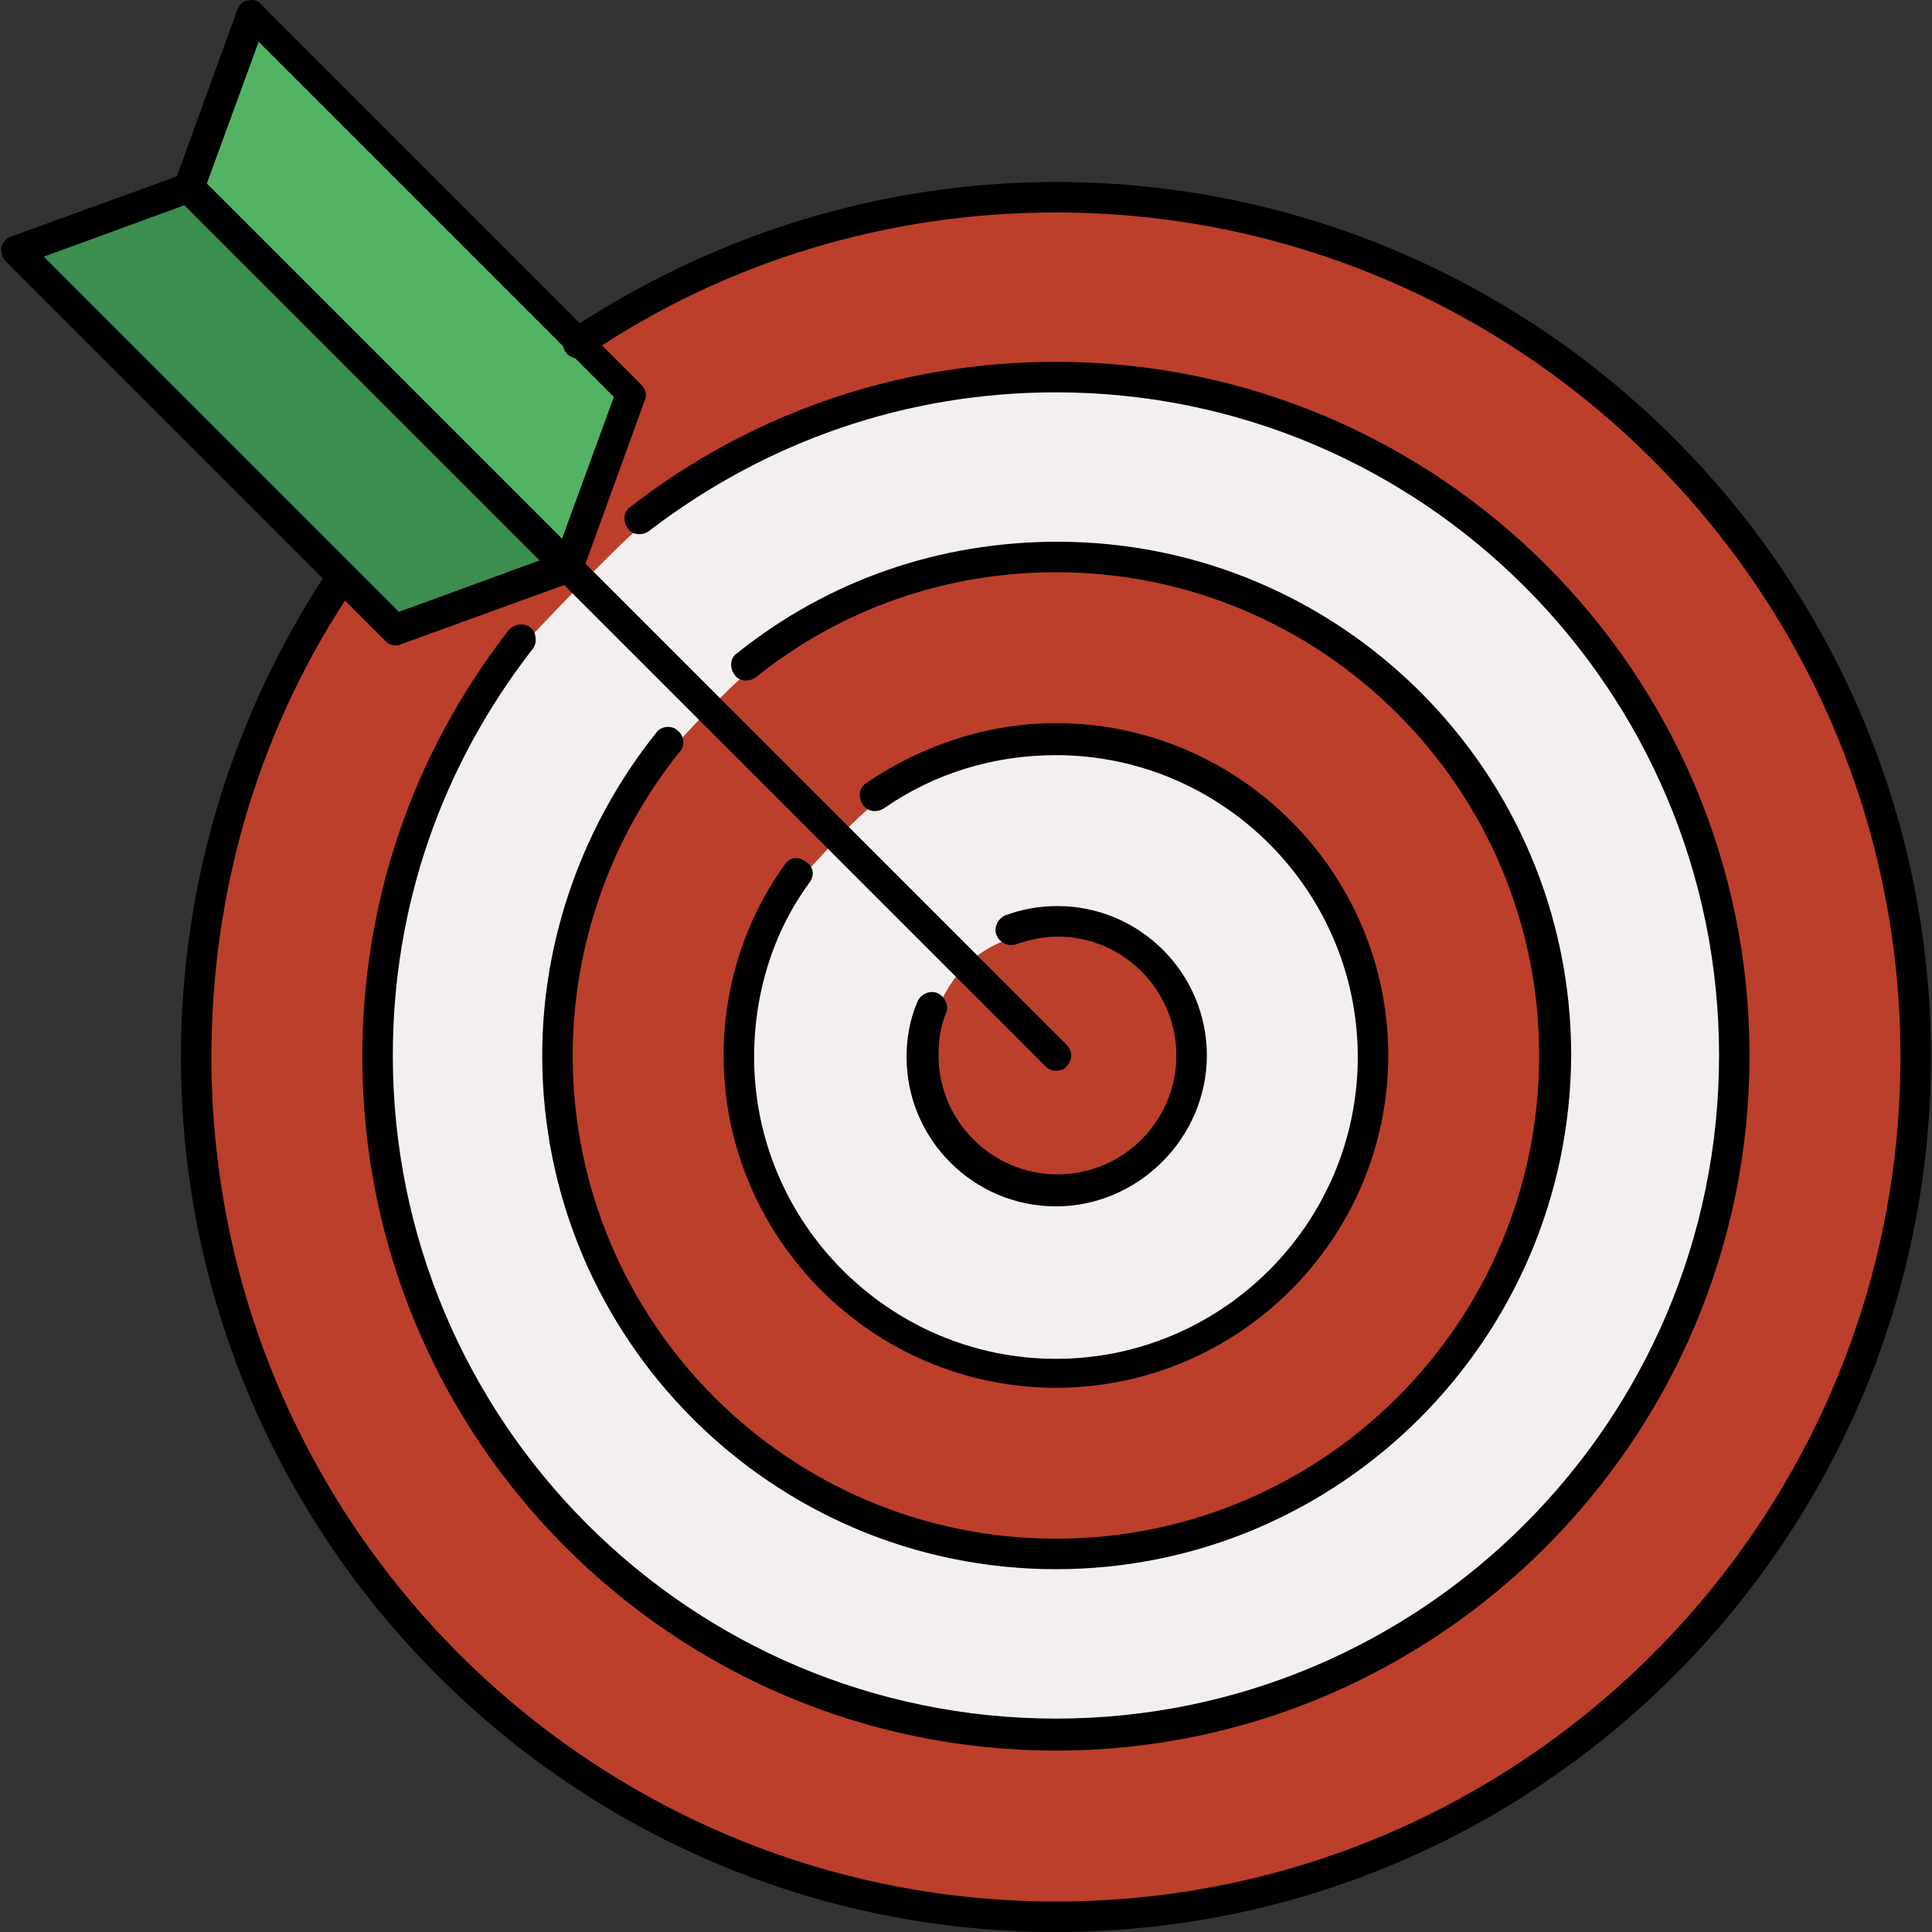
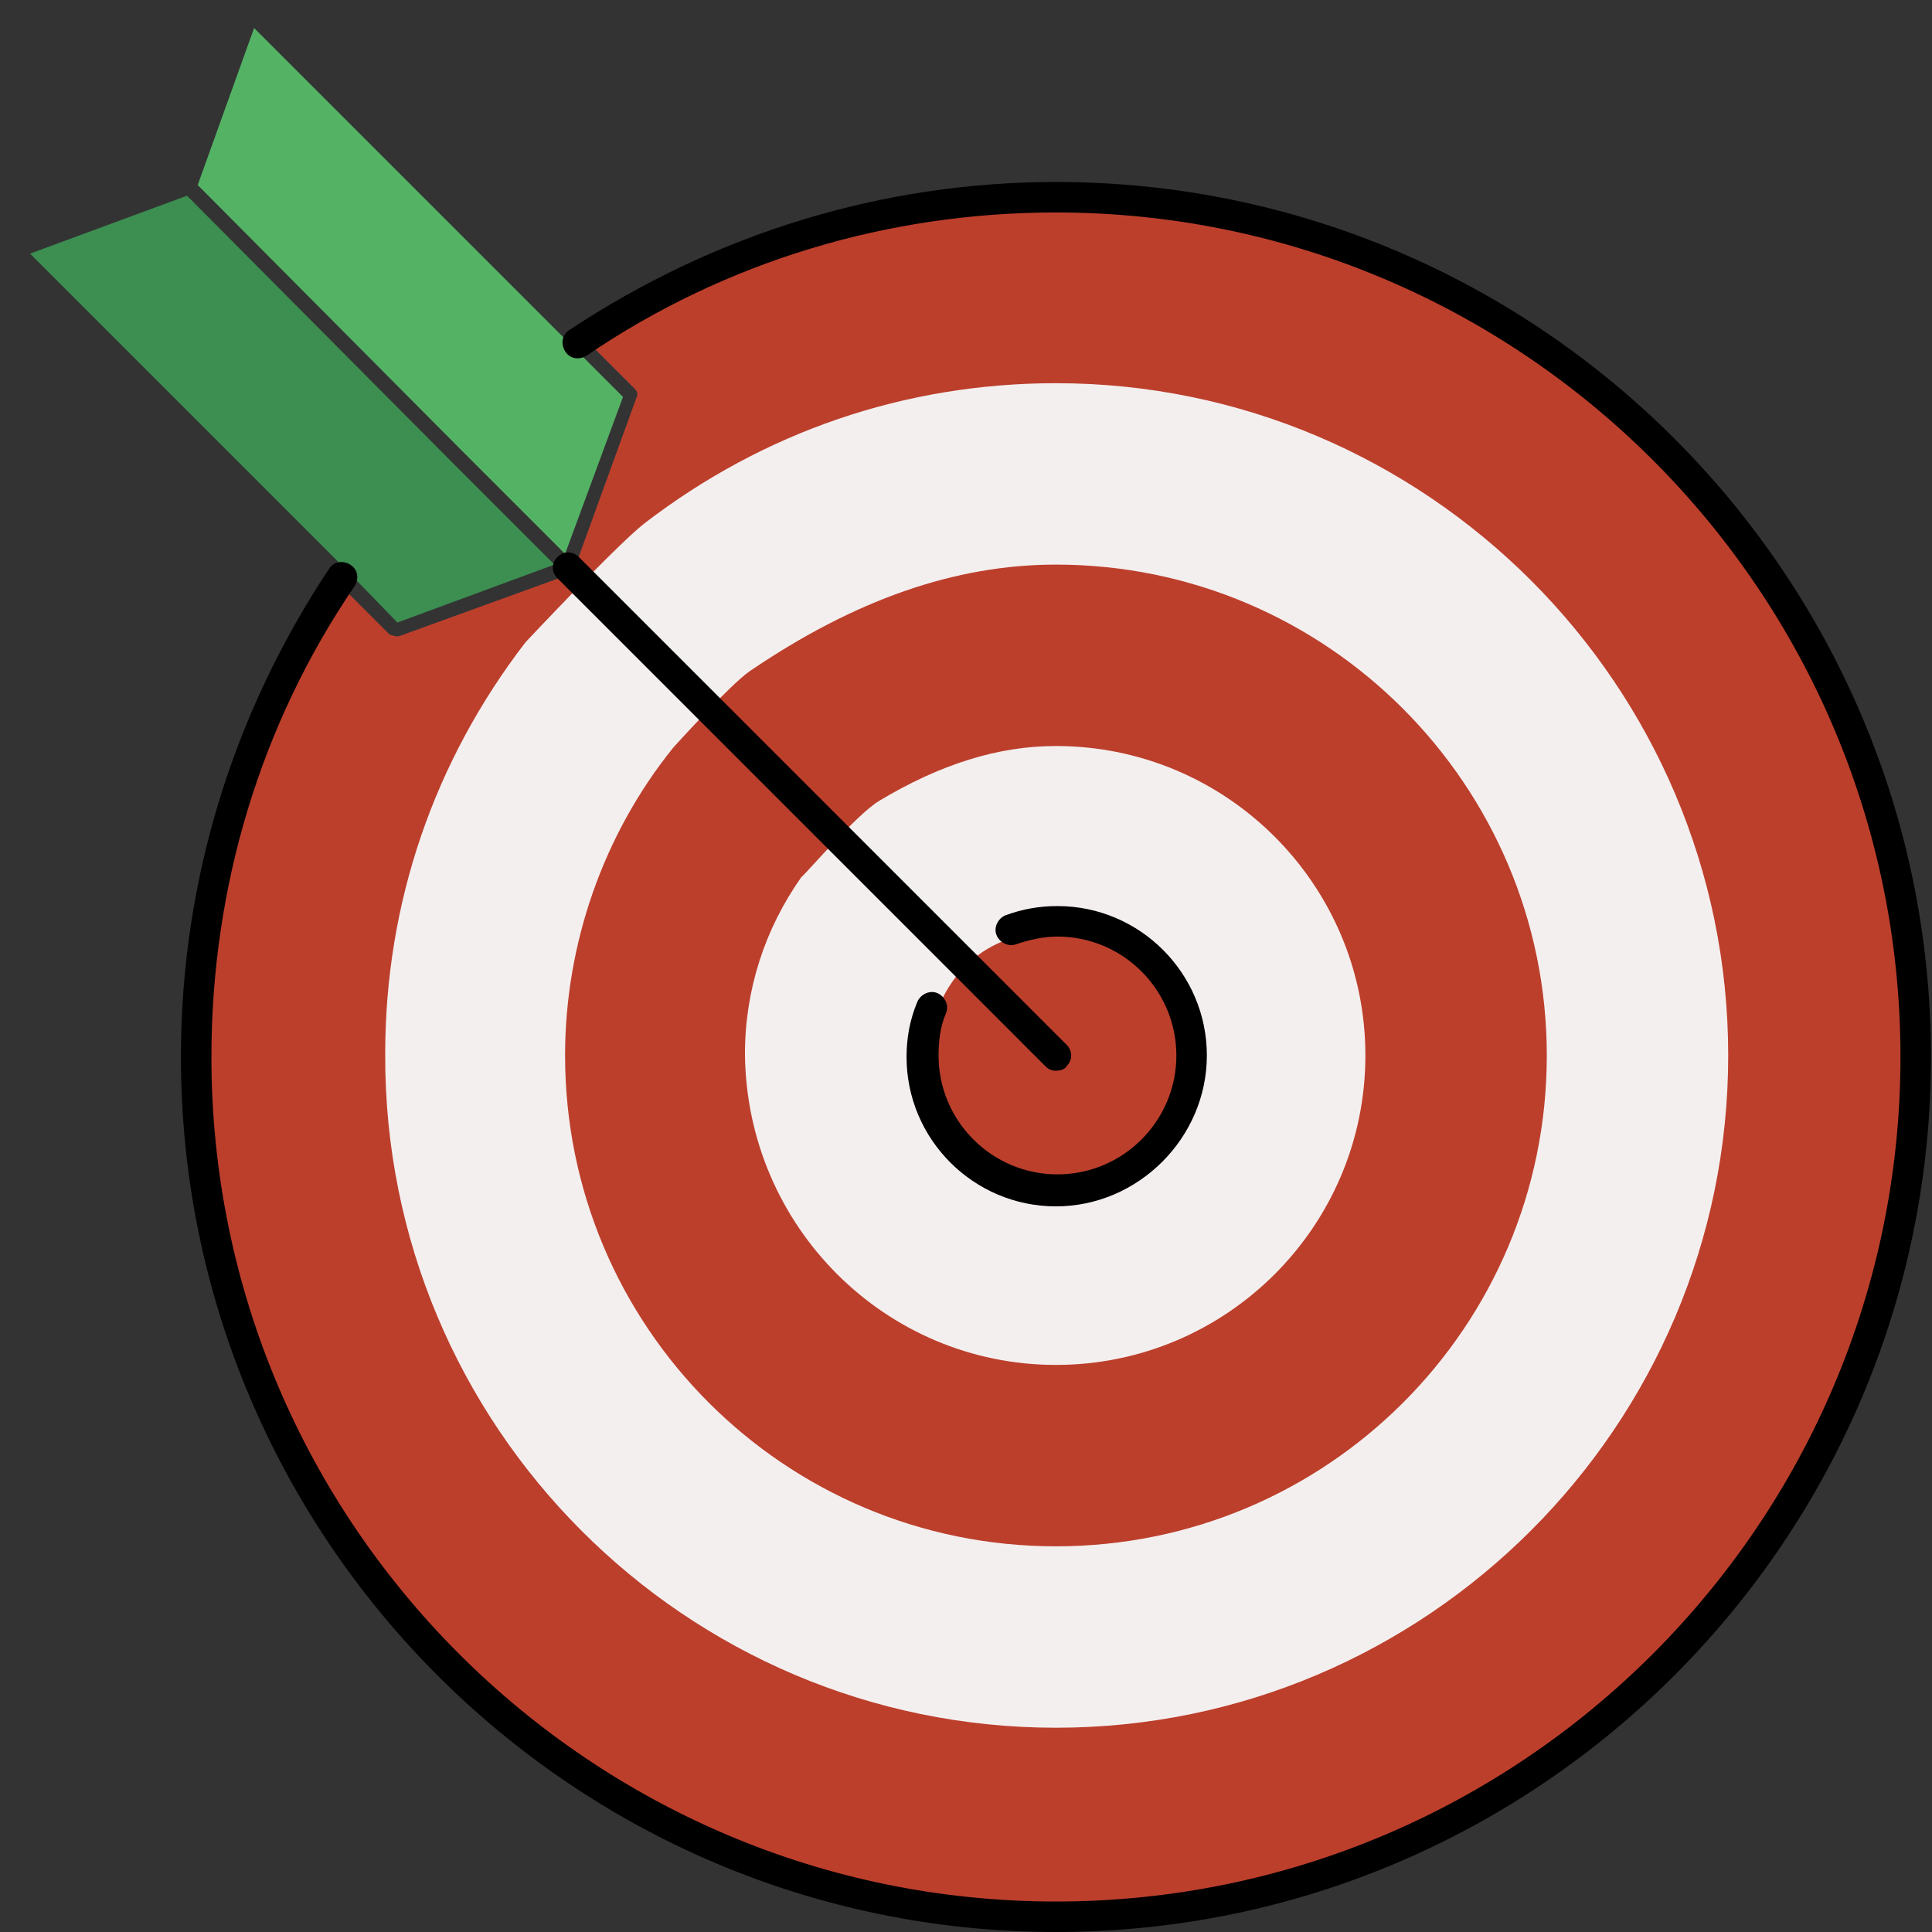
<svg xmlns="http://www.w3.org/2000/svg" height="800px" width="800px" version="1.1" id="Layer_1" viewBox="0 0 506.95 506.95" xml:space="preserve">
  <rect x="0" y="0" width="506.95" height="506.95" fill="#333333" stroke="none" />
  <path style="fill:#BC3F2C;" d="M149.875,150.55l-45.2,16.4c-0.4,0-0.4,0-0.8,0c-0.4,0-1.2-0.4-1.6-0.4l-12.4-12.4  c-24,36.4-36.8,78.8-36.8,122.8c0,123.6,100.4,223.6,223.6,223.6s223.6-100.4,223.6-223.6s-100.4-223.6-223.6-223.6  c-43.6,0-86,12.8-122.4,36.4l12.4,12.4c0.4,0.4,0.8,1.2,0.4,2l-16.4,45.2" />
  <path style="fill:#F4EFEF;" d="M277.075,453.35c97.2,0,176.4-79.2,176.4-176.4c0-97.2-79.2-176.4-176.4-176.4  c-39.6,0-76.8,12.8-108,36.8c-7.2,5.6-31.2,31.2-31.2,31.2c-24,31.2-36.8,68.4-36.8,108  C100.675,374.15,179.875,453.35,277.075,453.35z" />
  <path style="fill:#BC3F2C;" d="M277.075,405.75c71.2,0,128.8-57.6,128.8-128.8c0-70.8-57.6-128.8-128.8-128.8  c-26.4,0-52.8,9.2-80.4,28c-5.2,3.6-20,20-20,20c-18.4,22.8-28.4,51.6-28.4,80.8C148.275,348.15,205.875,405.75,277.075,405.75z" />
  <path style="fill:#F4EFEF;" d="M277.075,358.15c44.8,0,81.2-36.4,81.2-81.2c0-44.8-36.4-81.2-81.2-81.2c-15.2,0-30.4,4.8-46.4,14.4  c-6,3.6-20,20-20.4,20c-9.6,13.6-14.8,29.6-14.8,46.4C195.875,321.75,232.275,358.15,277.075,358.15z" />
  <path style="fill:#BC3F2C;" d="M277.075,310.55c18.4,0,33.2-14.8,33.2-33.2c0-18.4-14.8-33.2-33.2-33.2c-4.4,0-8.4,1.2-11.6,2  c-15.2,4.8-19.2,18.4-19.6,19.2c-1.6,4-2.4,8-2.4,12.4C243.475,295.35,258.675,310.55,277.075,310.55z" />
  <polygon style="fill:#3C8E51;" points="119.075,121.75 49.075,51.35 7.875,66.55 91.075,149.75 104.275,163.35 145.475,148.15 " />
  <polygon style="fill:#54B265;" points="149.875,90.55 66.675,7.35 51.875,48.55 121.875,118.95 148.275,145.35 163.475,104.15 " />
  <path d="M277.075,506.95c-126.8,0-229.6-103.2-229.6-229.6c0-46,13.6-90,38.8-128c1.2-2,3.6-2.4,5.6-1.2c2,1.2,2.4,3.6,1.2,5.6  c-24.8,36.4-37.6,79.2-37.6,123.6c0,122.4,99.6,221.6,221.6,221.6c122.4,0,221.6-99.6,221.6-221.6c0-122.4-99.6-221.6-221.6-221.6  c-44,0-86.8,12.8-123.2,37.6c-2,1.2-4.4,0.8-5.6-1.2c-1.2-2-0.8-4.4,1.2-5.6c38-25.2,82-38.8,127.6-38.8  c126.8,0,229.6,103.2,229.6,229.6C506.675,403.75,403.875,506.95,277.075,506.95z" />
-   <path d="M277.075,459.35c-100.4,0-182-81.6-182-182c0-40.8,13.2-79.6,38.4-112c1.2-1.6,4-2,5.6-0.8s2,4,0.8,5.6  c-24,30.8-36.8,67.6-36.8,106.8c0,96,78,174,174,174s174-78,174-174s-78-174-174-174c-39.2,0-76,12.8-106.8,36.4  c-1.6,1.2-4.4,1.2-5.6-0.8c-1.2-1.6-1.2-4.4,0.8-5.6c32-24.8,70.8-38,111.6-38c100.4,0,182,81.6,182,182  C459.075,377.35,377.475,459.35,277.075,459.35z" />
-   <path d="M277.075,411.75c-74.4,0-134.8-60.4-134.8-134.8c0-30.8,10.8-60.8,30-84.8c1.2-1.6,4-2,5.6-0.4c1.6,1.2,2,4,0.4,5.6  c-18,22.4-28,50.8-28,79.6c0,70,56.8,126.8,126.8,126.8s126.8-56.8,126.8-126.8s-56.8-126.8-126.8-126.8c-28.8,0-56.4,9.6-78.8,27.6  c-1.6,1.2-4.4,1.2-5.6-0.8c-1.2-1.6-1.2-4.4,0.8-5.6c24-19.2,53.2-29.2,84-29.2c74.4,0,134.8,60.4,134.8,134.8  C411.875,351.35,351.475,411.75,277.075,411.75z" />
-   <path d="M277.075,364.15c-48,0-87.2-39.2-87.2-87.2c0-18,5.6-35.6,16-50c1.2-2,3.6-2.4,5.6-0.8c2,1.2,2.4,3.6,0.8,5.6  c-9.6,13.2-14.4,29.2-14.4,45.6c0,43.6,35.6,79.2,79.2,79.2c43.6,0,79.2-35.6,79.2-79.2s-35.6-79.2-79.2-79.2  c-16.4,0-32,4.8-45.2,14c-2,1.2-4.4,0.8-5.6-1.2c-1.2-2-0.8-4.4,1.2-5.6c14.8-10,32-15.6,49.6-15.6c48,0,87.2,39.2,87.2,87.2  S325.075,364.15,277.075,364.15z" />
  <path d="M277.075,316.55c-21.6,0-39.2-17.6-39.2-39.2c0-4.8,0.8-9.6,2.8-14.4c0.8-2,3.2-3.2,5.2-2.4c2,0.8,3.2,3.2,2.4,5.2  c-1.6,3.6-2,7.6-2,11.2c0,17.2,14,31.2,31.2,31.2s31.2-14,31.2-31.2s-14-31.2-31.2-31.2c-3.6,0-7.2,0.8-10.8,2  c-2,0.8-4.4-0.4-5.2-2.4s0.4-4.4,2.4-5.2c4.4-1.6,8.8-2.4,13.6-2.4c21.6,0,39.2,17.6,39.2,39.2S298.675,316.55,277.075,316.55z" />
  <path d="M277.075,280.95c-1.2,0-2-0.4-2.8-1.2l-128-128c-1.6-1.6-1.6-4,0-5.6s4-1.6,5.6,0l128,128c1.6,1.6,1.6,4,0,5.6  C279.475,280.55,278.275,280.95,277.075,280.95z" />
-   <path d="M103.875,169.35c-1.2,0-2-0.4-2.8-1.2l-99.6-99.6c-0.8-0.8-1.2-2.4-1.2-3.6c0.4-1.2,1.2-2.4,2.4-2.8l45.2-16.4  c1.6-0.4,3.2,0,4.4,0.8l99.6,99.6c0.8,0.8,1.2,2.4,1.2,3.6c-0.4,1.2-1.2,2.4-2.4,2.8l-45.2,16.4  C104.675,169.35,104.275,169.35,103.875,169.35z M11.475,67.35l93.2,93.2l37.2-13.6l-93.2-93.2L11.475,67.35z" />
-   <path d="M149.075,152.95c-1.2,0-2-0.4-2.8-1.2l-99.6-99.6c-1.2-1.2-1.6-2.8-0.8-4.4l16.4-45.2c0.4-1.2,1.6-2.4,2.8-2.4  c1.2-0.4,2.8,0,3.6,1.2l99.6,99.6c1.2,1.2,1.6,2.8,0.8,4.4l-16.4,45.2c-0.4,1.2-1.6,2.4-2.8,2.4  C149.875,152.95,149.475,152.95,149.075,152.95z M54.275,48.15l93.2,93.2l13.6-37.2l-93.2-93.2L54.275,48.15z" />
</svg>